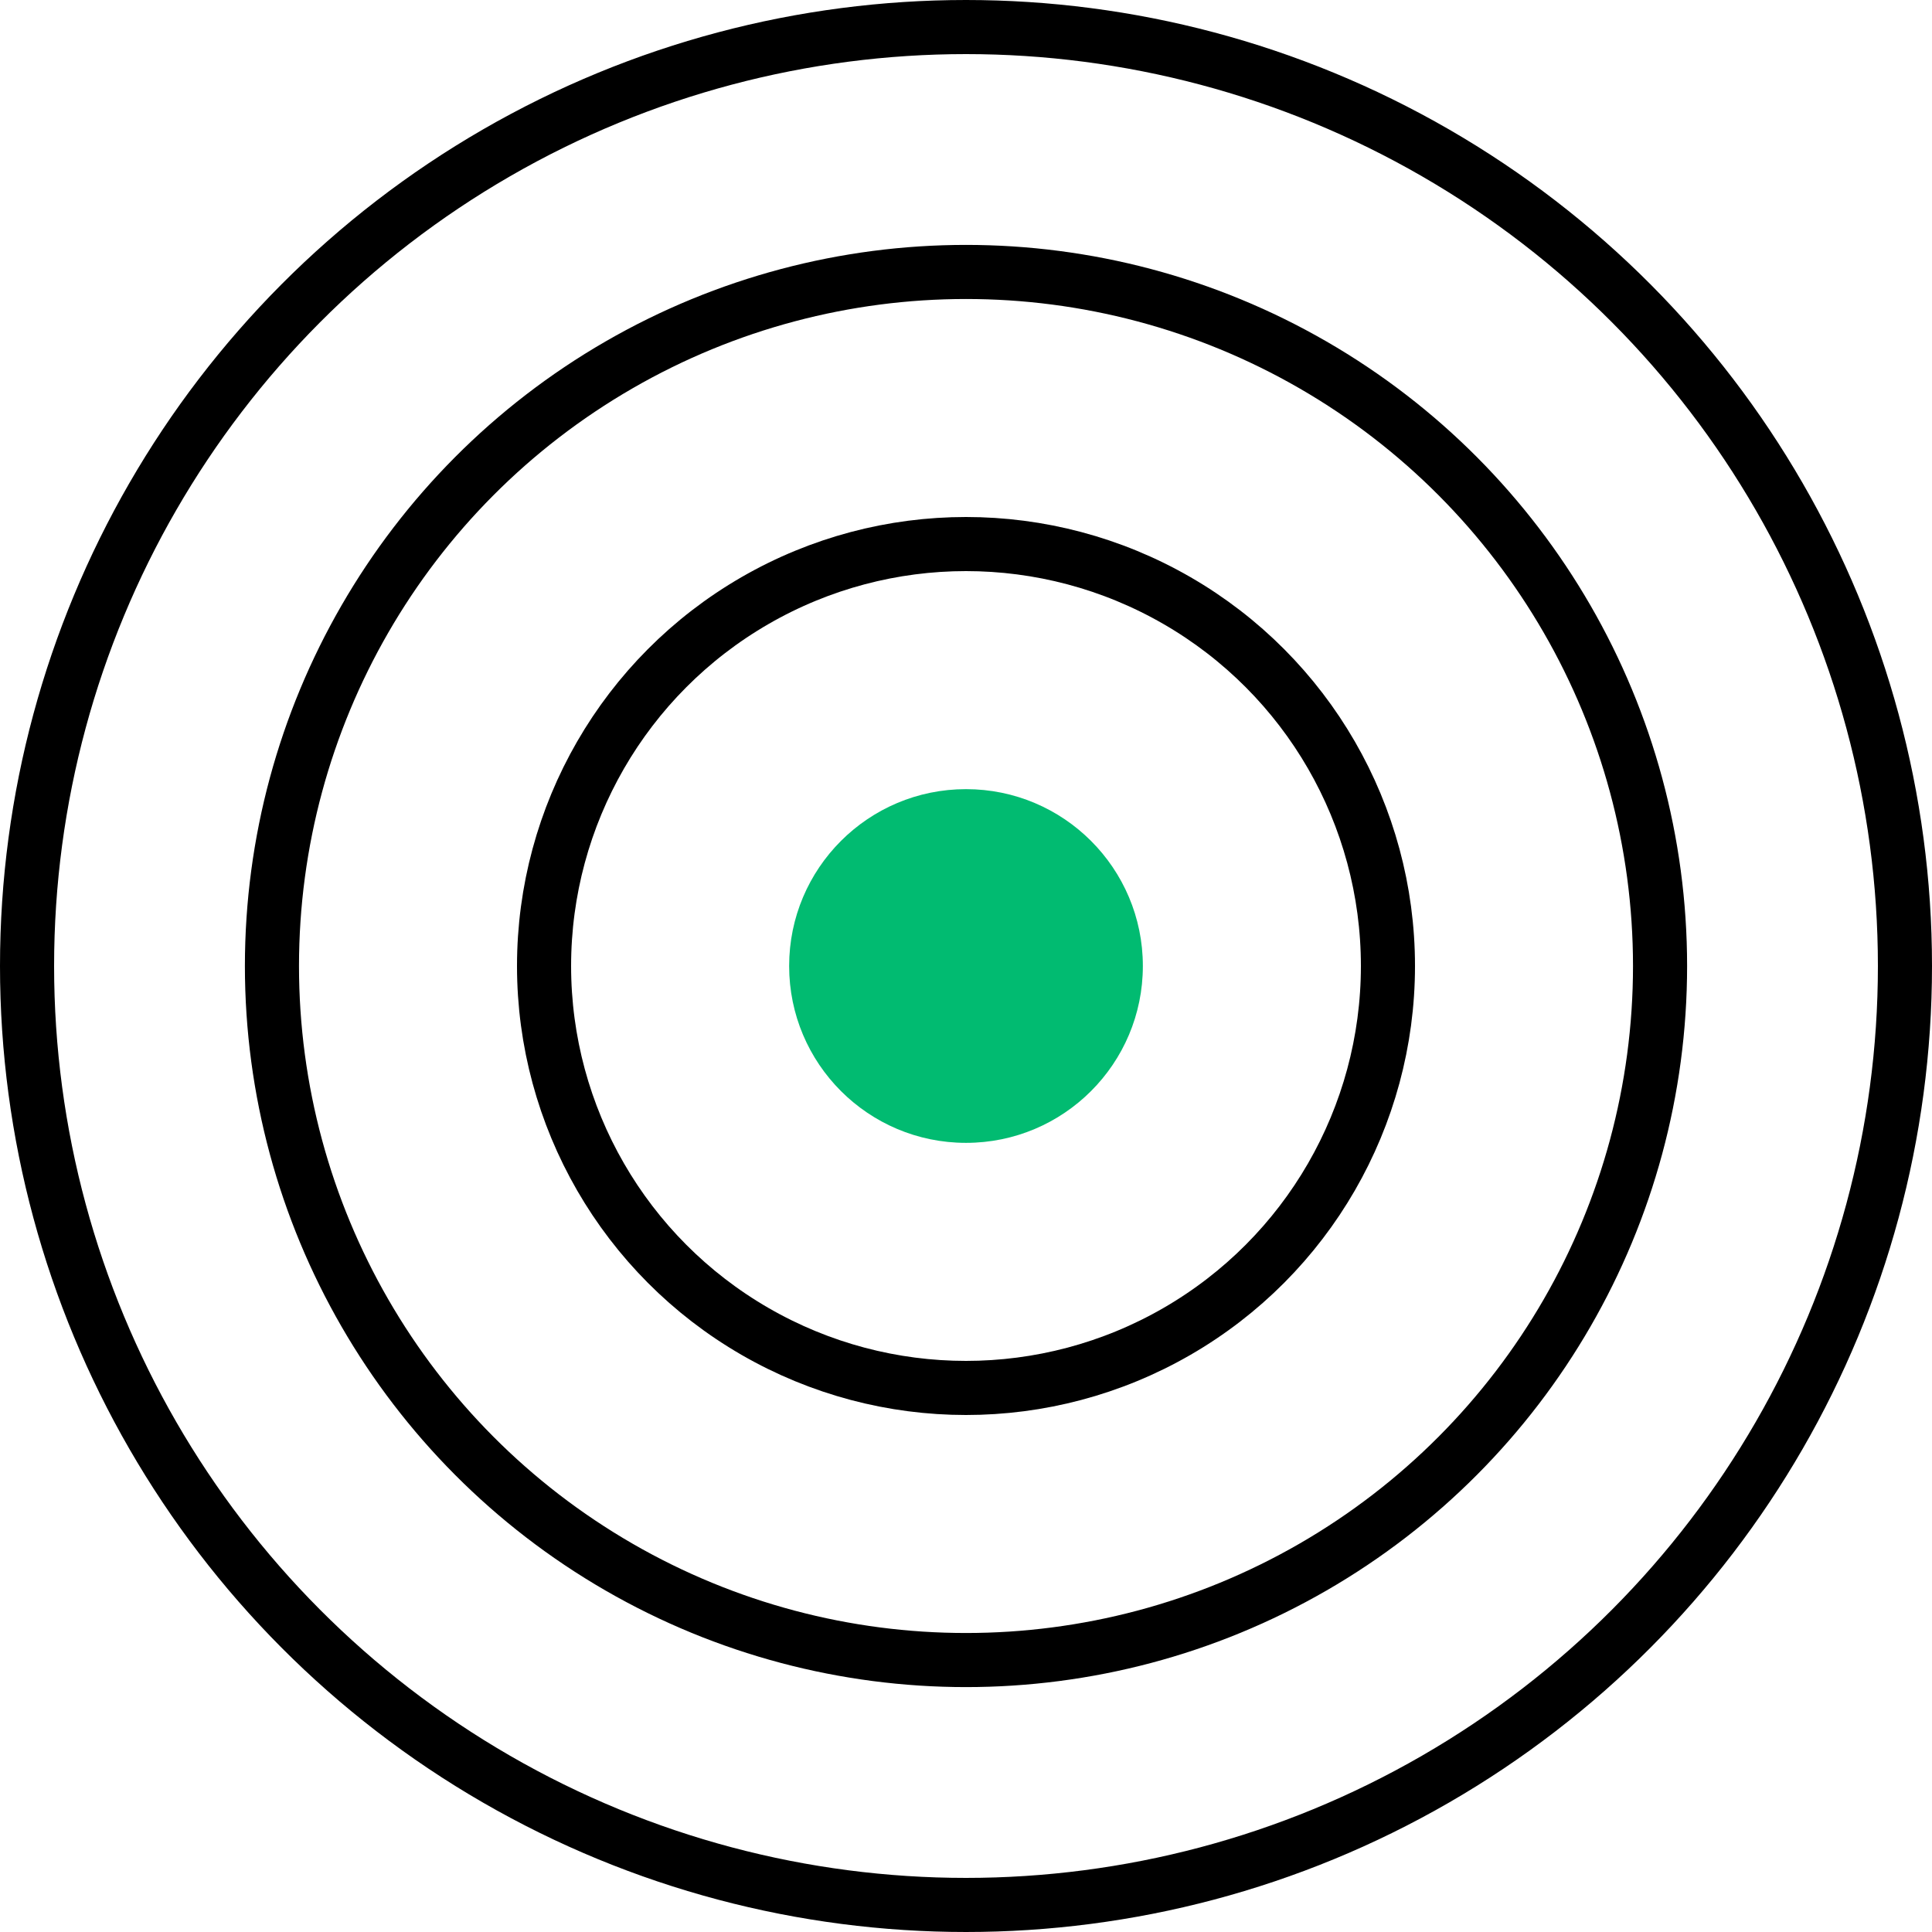
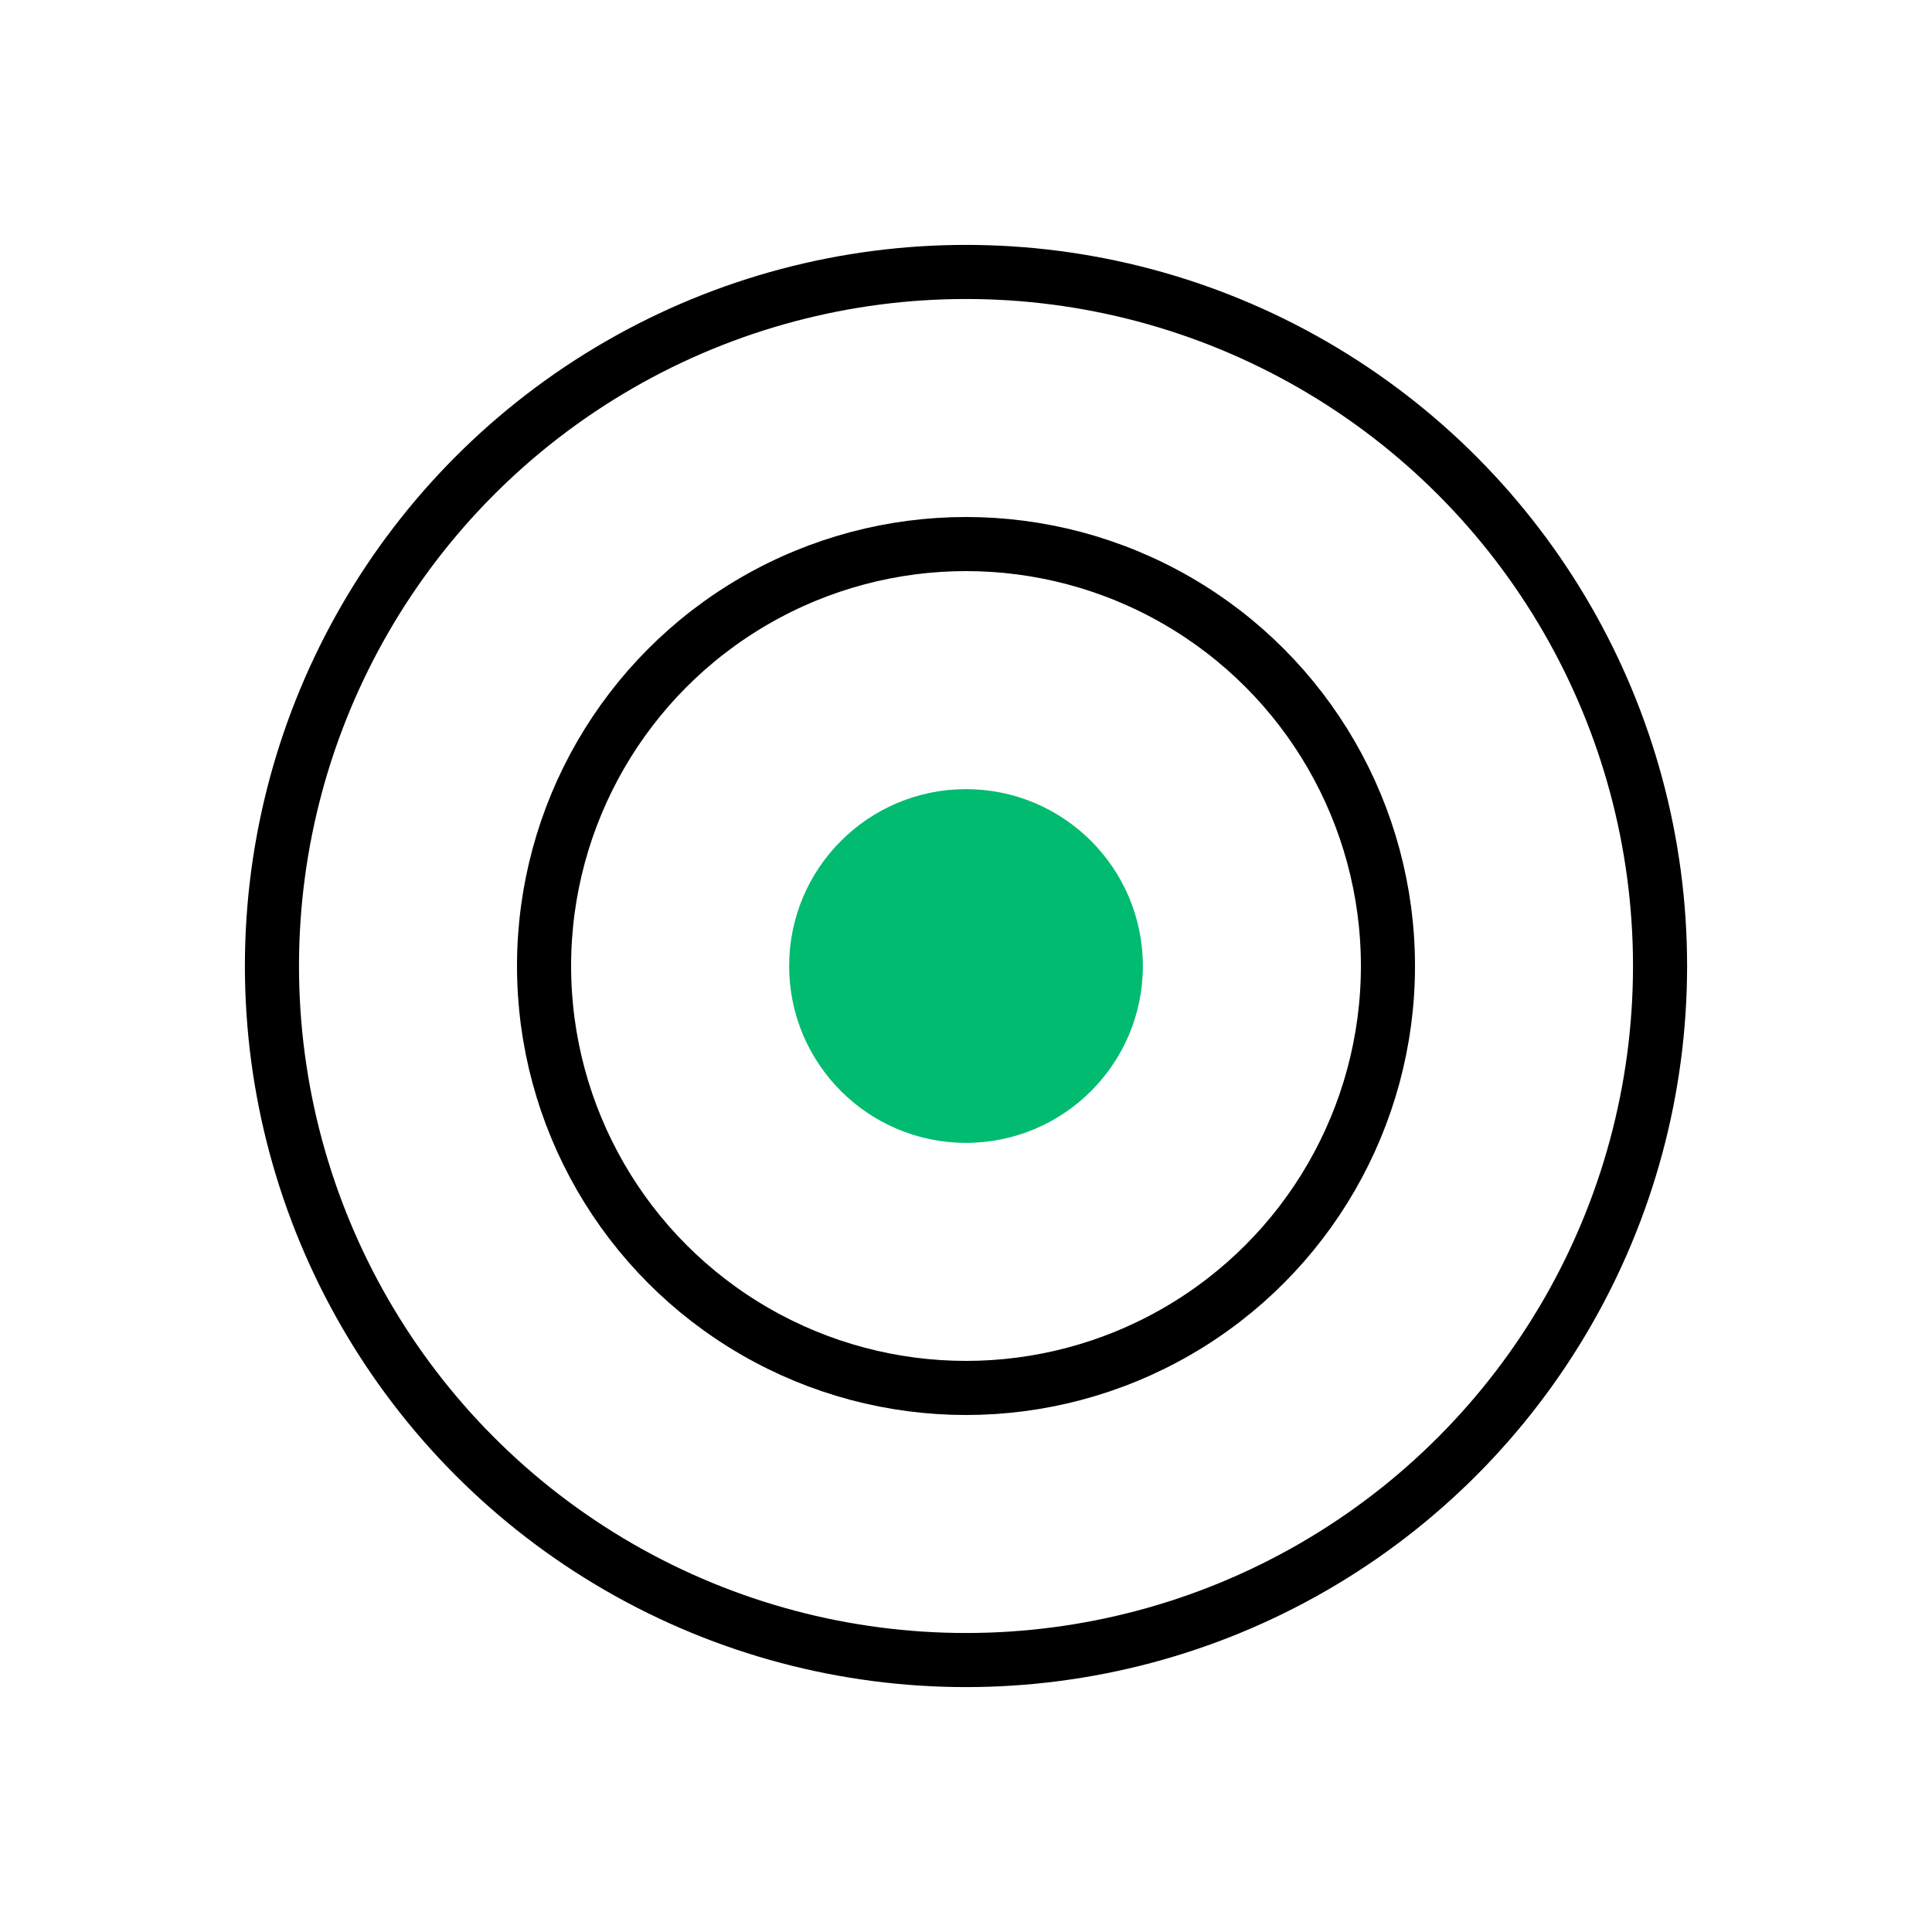
<svg xmlns="http://www.w3.org/2000/svg" width="50" height="50" viewBox="0 0 50 50" fill="none">
-   <circle cx="25" cy="25" r="24.3" stroke="black" stroke-width="1.4" />
  <circle cx="25" cy="25" r="17.962" stroke="black" stroke-width="1.4" />
  <circle cx="25" cy="25" r="10.92" stroke="black" stroke-width="1.4" />
  <circle cx="25" cy="25" r="4.577" fill="#01BB71" />
</svg>